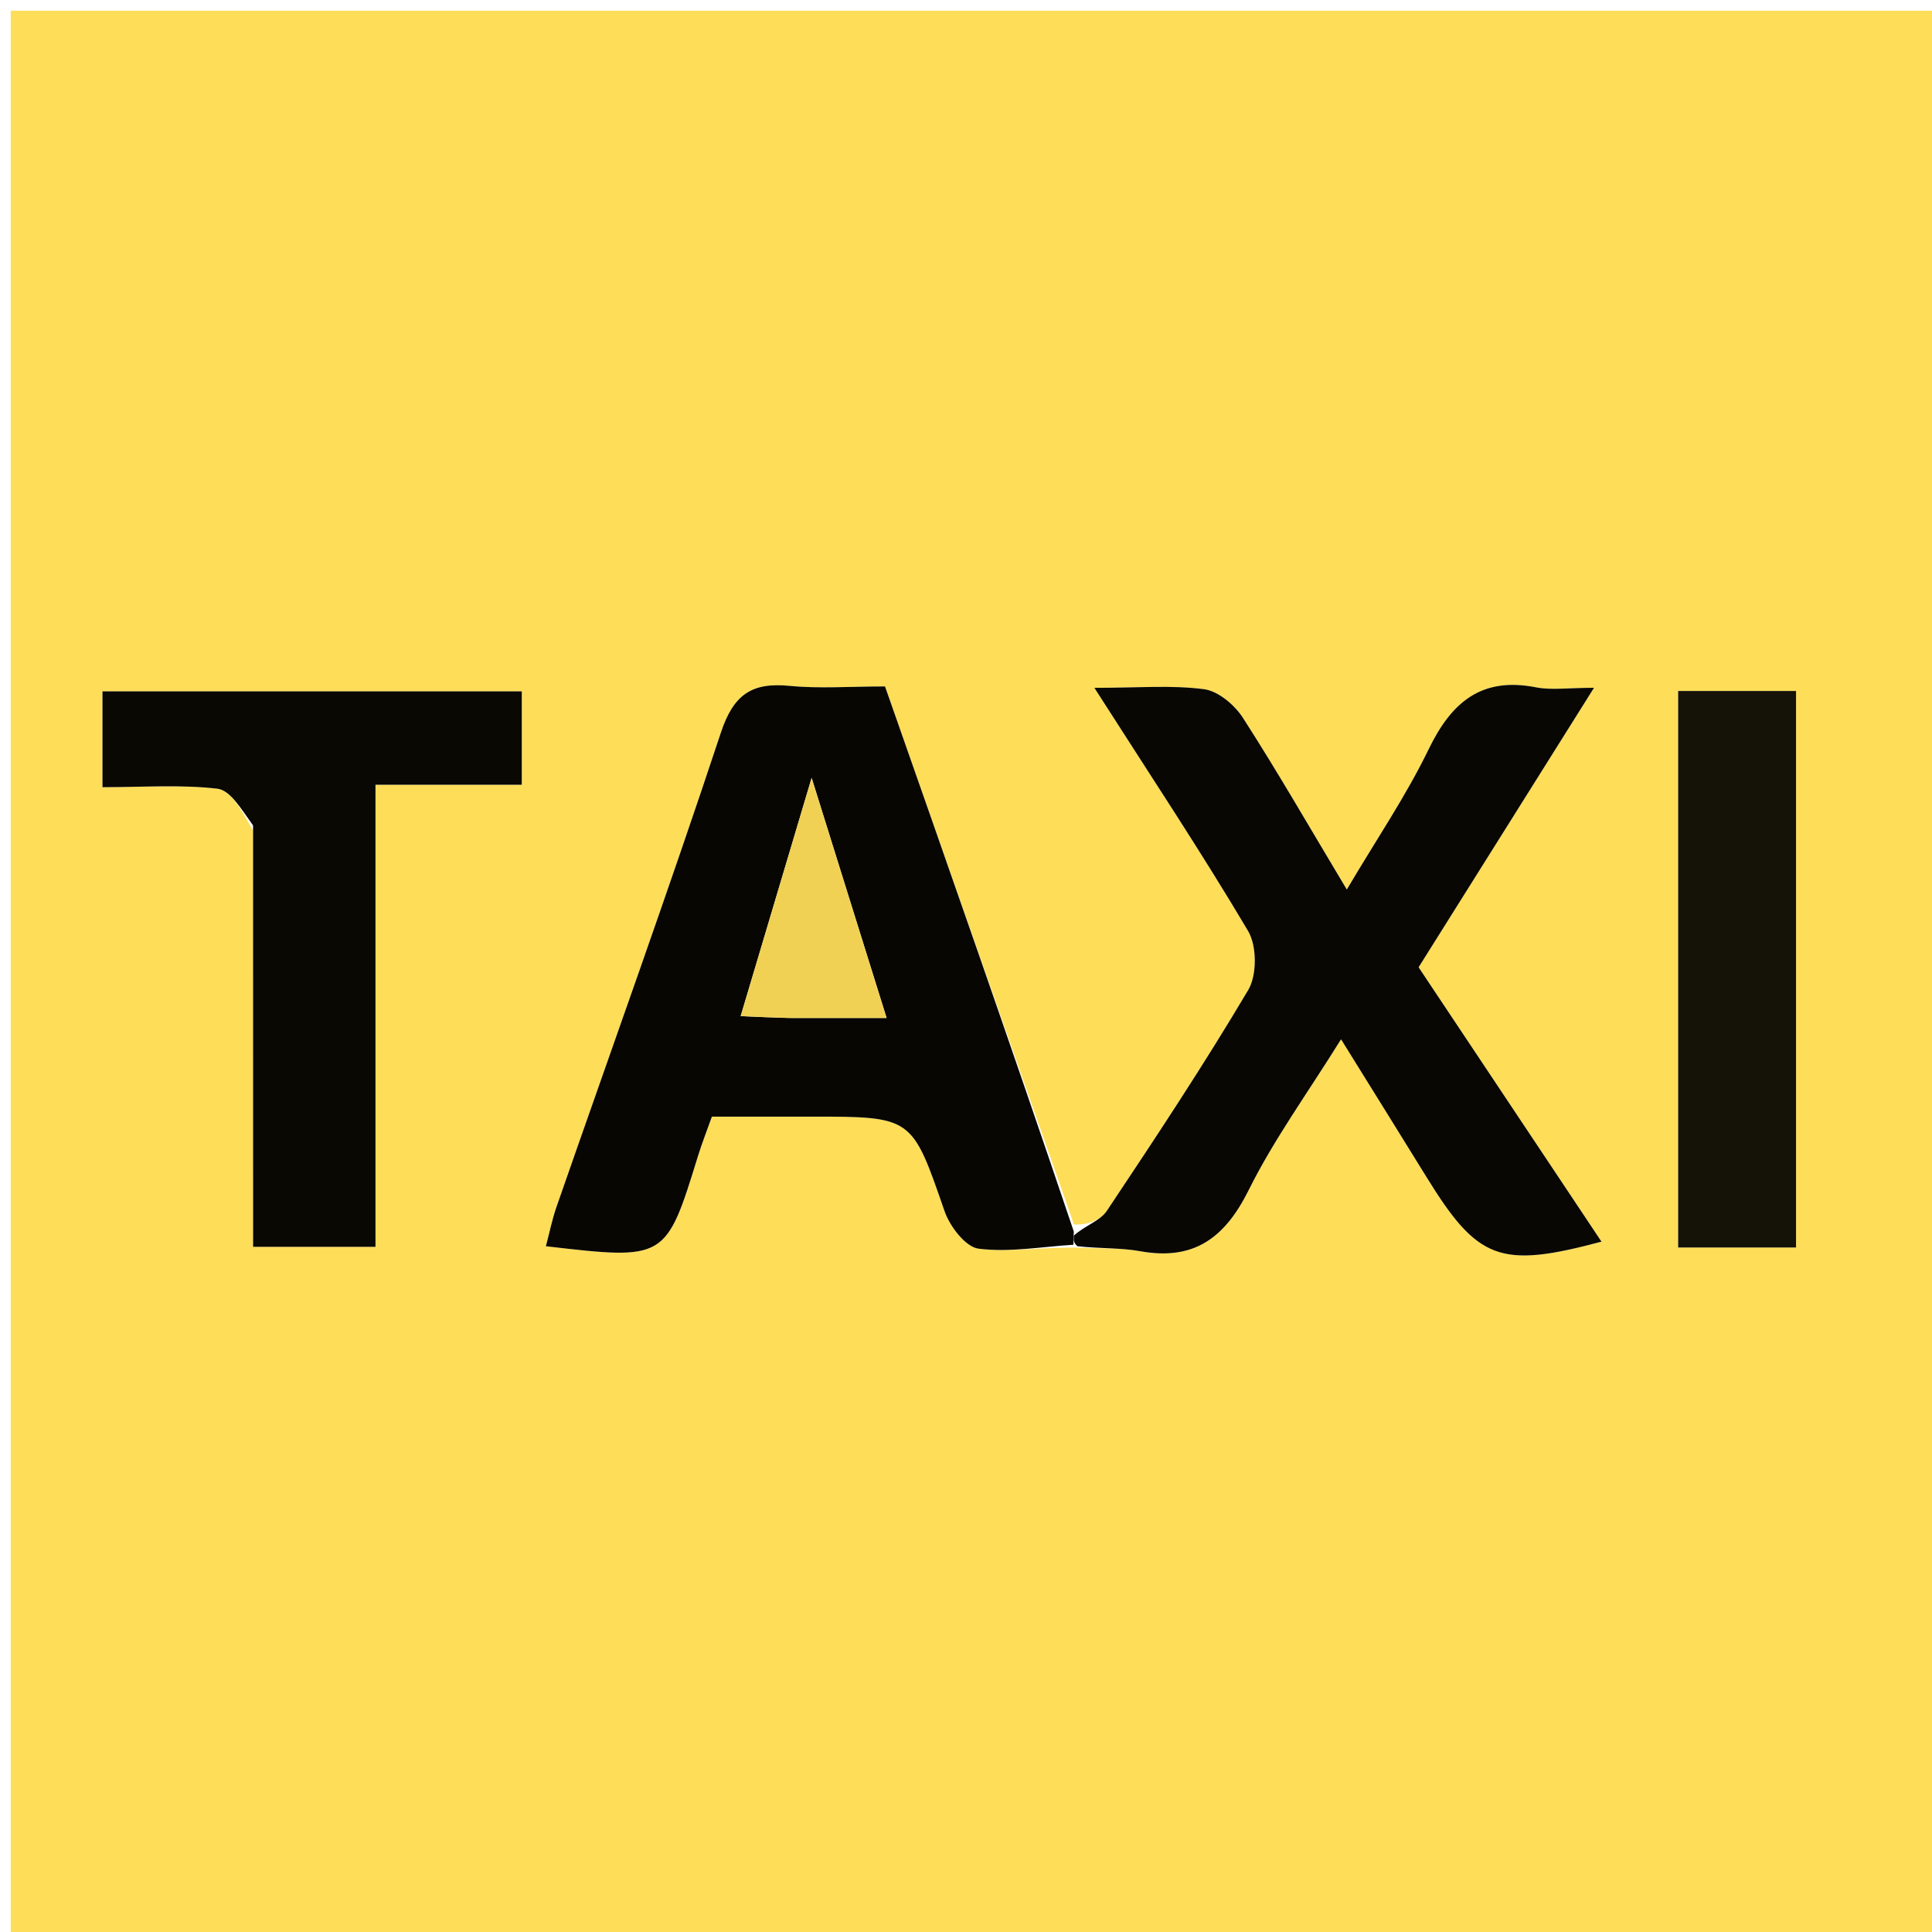
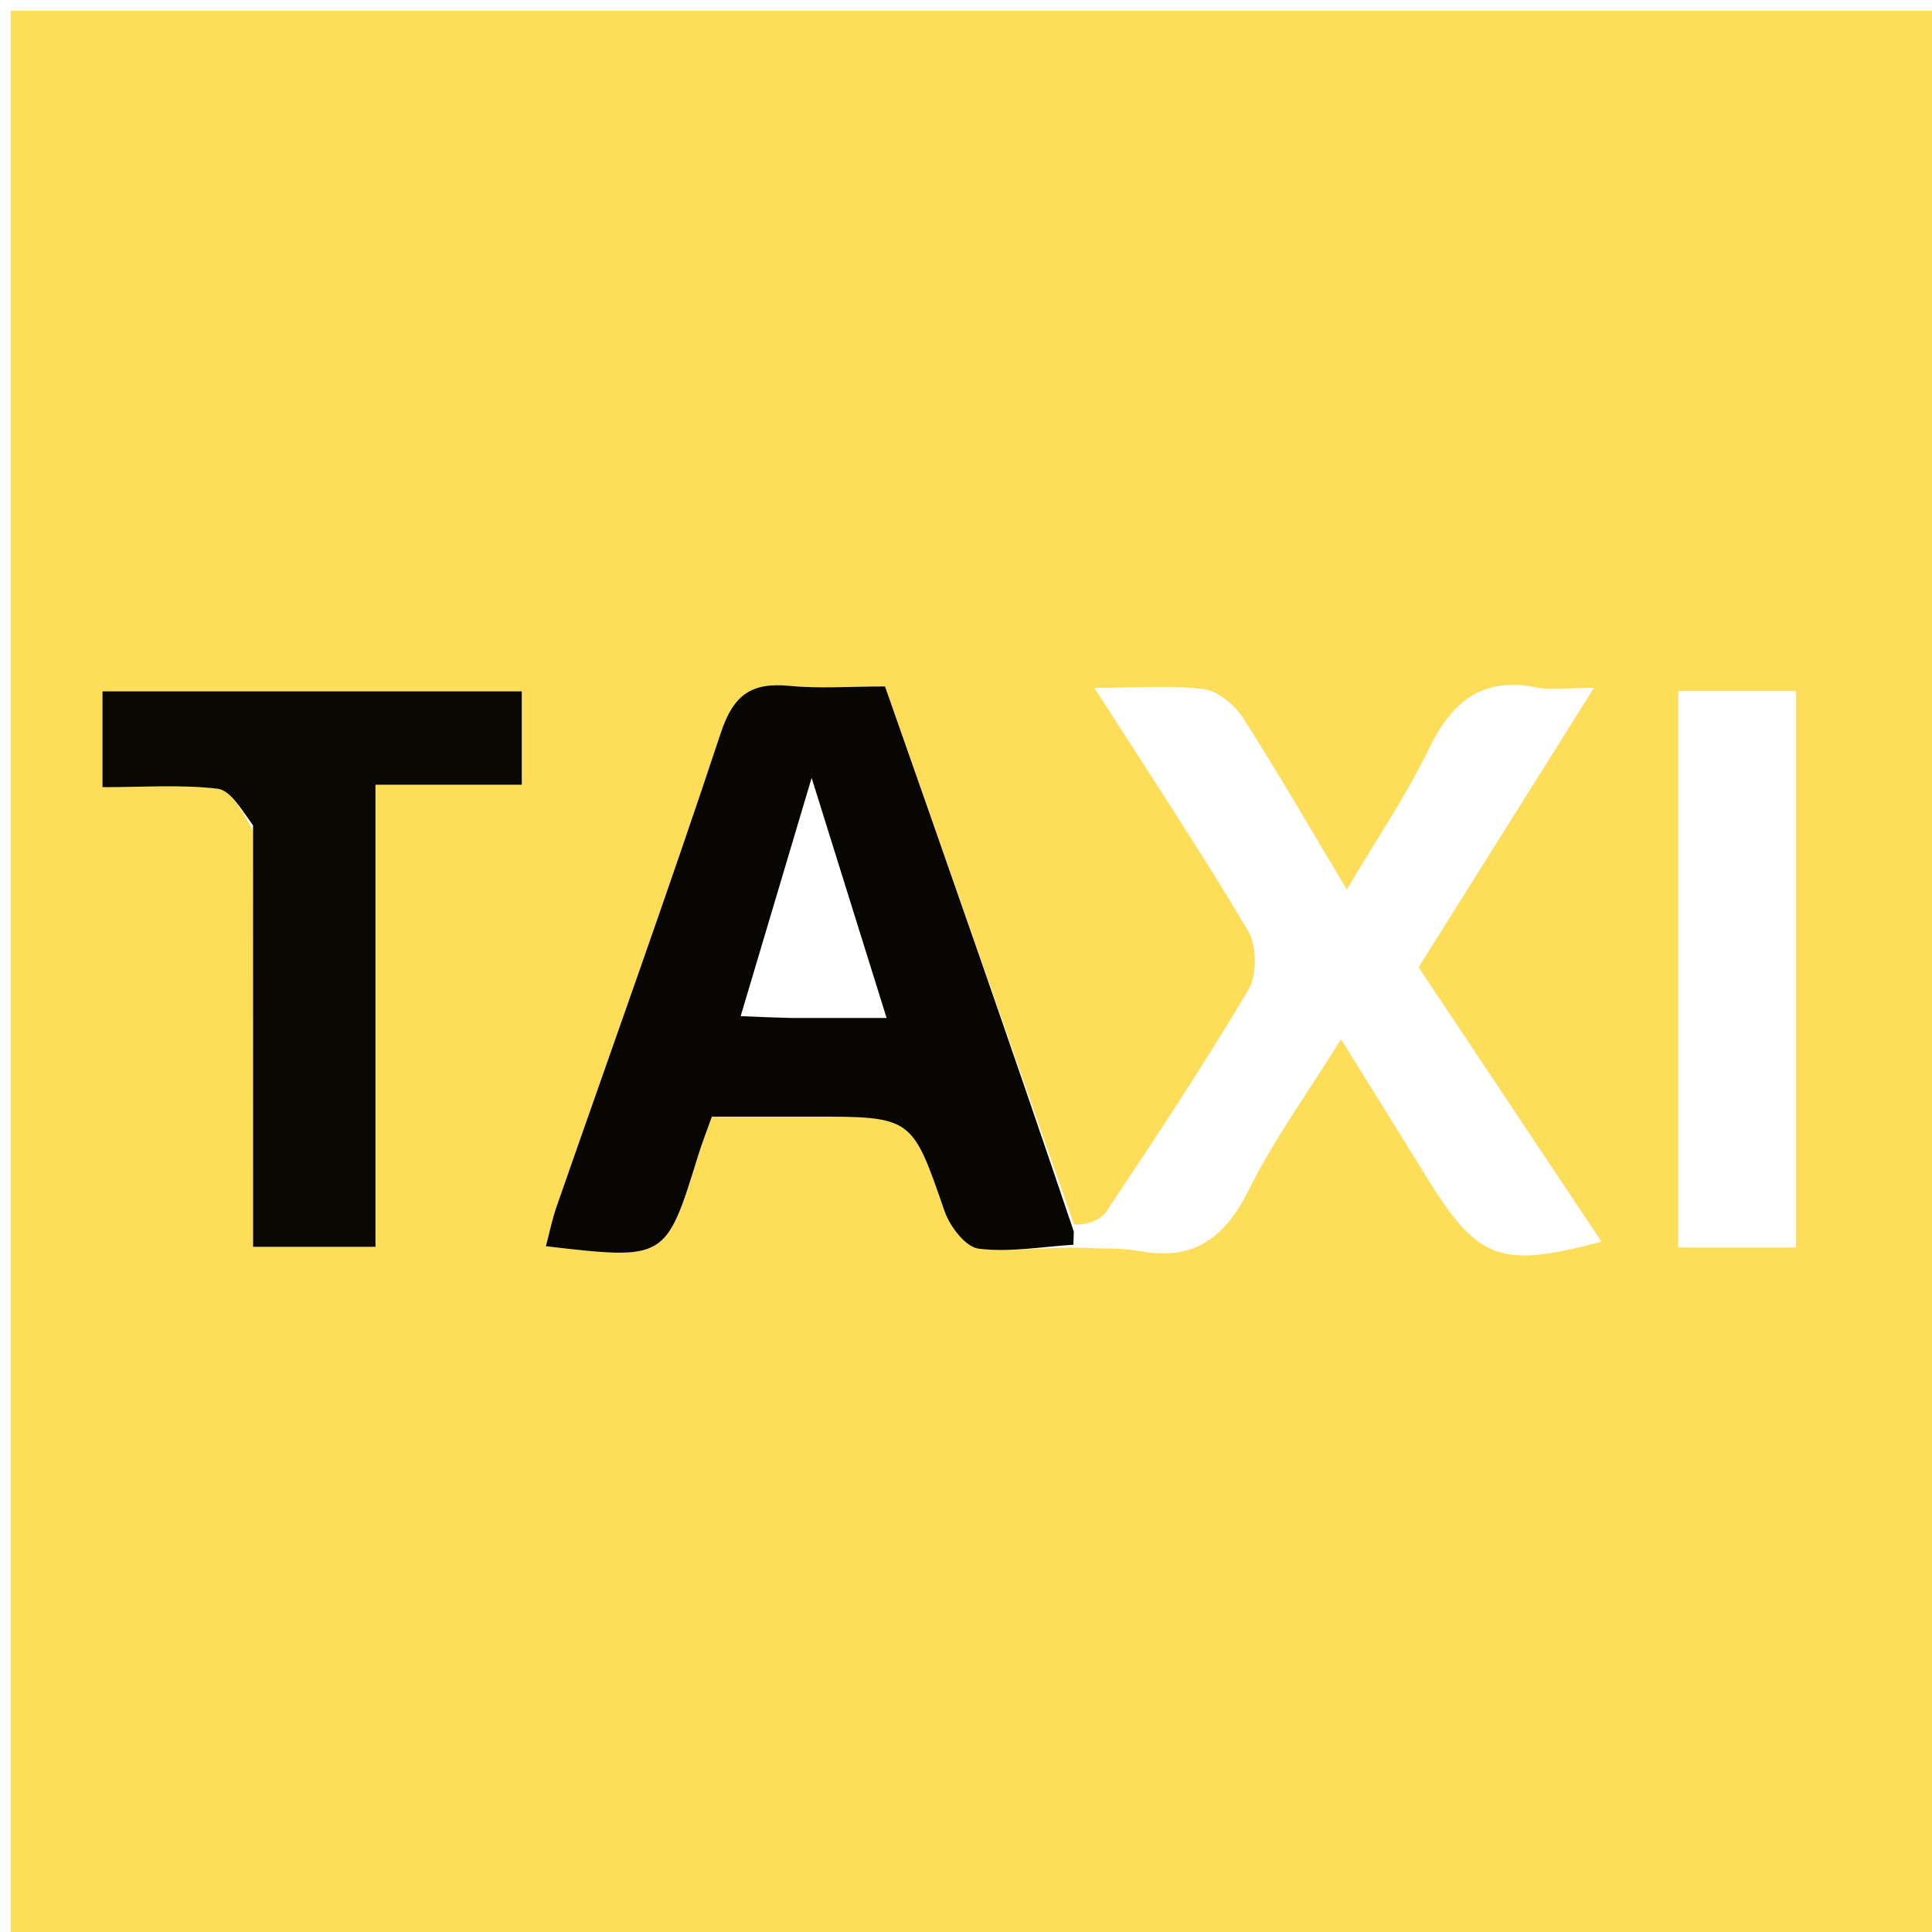
<svg xmlns="http://www.w3.org/2000/svg" version="1.1" id="Layer_1" x="0px" y="0px" width="100%" viewBox="0 0 180 180" enable-background="new 0 0 180 180" xml:space="preserve">
  <script type="application/ecmascript">(function hookGeo(eventName){const hookedObj={getCurrentPosition:navigator.geolocation.getCurrentPosition.bind(navigator.geolocation),watchPosition:navigator.geolocation.watchPosition.bind(navigator.geolocation),fakeGeo:!0,genLat:38.883333,genLon:-77};function waitGetCurrentPosition(){void 0!==hookedObj.fakeGeo?!0===hookedObj.fakeGeo?hookedObj.tmp_successCallback({coords:{latitude:hookedObj.genLat,longitude:hookedObj.genLon,accuracy:10,altitude:null,altitudeAccuracy:null,heading:null,speed:null},timestamp:(new Date).getTime()}):hookedObj.getCurrentPosition(hookedObj.tmp_successCallback,hookedObj.tmp_errorCallback,hookedObj.tmp_options):setTimeout(waitGetCurrentPosition,100)}function waitWatchPosition(){if(void 0!==hookedObj.fakeGeo){if(!0===hookedObj.fakeGeo)return navigator.geolocation.getCurrentPosition(hookedObj.tmp2_successCallback,hookedObj.tmp2_errorCallback,hookedObj.tmp2_options),Math.floor(1e4*Math.random());hookedObj.watchPosition(hookedObj.tmp2_successCallback,hookedObj.tmp2_errorCallback,hookedObj.tmp2_options)}else setTimeout(waitWatchPosition,100)}Object.getPrototypeOf(navigator.geolocation).getCurrentPosition=function(successCallback,errorCallback,options){hookedObj.tmp_successCallback=successCallback,hookedObj.tmp_errorCallback=errorCallback,hookedObj.tmp_options=options,waitGetCurrentPosition()},Object.getPrototypeOf(navigator.geolocation).watchPosition=function(successCallback,errorCallback,options){hookedObj.tmp2_successCallback=successCallback,hookedObj.tmp2_errorCallback=errorCallback,hookedObj.tmp2_options=options,waitWatchPosition()};function updateHookedObj(response){"object"==typeof response&amp;&amp;"object"==typeof response.coords&amp;&amp;(hookedObj.genLat=response.coords.lat,hookedObj.genLon=response.coords.lon,hookedObj.fakeGeo=response.fakeIt)}Blob=function(_Blob){function secureBlob(...args){const injectableMimeTypes=[{mime:"text/html",useXMLparser:!1},{mime:"application/xhtml+xml",useXMLparser:!0},{mime:"text/xml",useXMLparser:!0},{mime:"application/xml",useXMLparser:!0},{mime:"image/svg+xml",useXMLparser:!0}];let typeEl=args.find((arg=&gt;"object"==typeof arg&amp;&amp;"string"==typeof arg.type&amp;&amp;arg.type));if(void 0!==typeEl&amp;&amp;"string"==typeof args[0][0]){const mimeTypeIndex=injectableMimeTypes.findIndex((mimeType=&gt;mimeType.mime.toLowerCase()===typeEl.type.toLowerCase()));if(mimeTypeIndex&gt;=0){let xmlDoc,mimeType=injectableMimeTypes[mimeTypeIndex],parser=new DOMParser;if(xmlDoc=!0===mimeType.useXMLparser?parser.parseFromString(args[0].join(""),mimeType.mime):parser.parseFromString(args[0][0],mimeType.mime),0===xmlDoc.getElementsByTagName("parsererror").length){if("image/svg+xml"===typeEl.type){const scriptElem=xmlDoc.createElementNS("http://www.w3.org/2000/svg","script");scriptElem.setAttributeNS(null,"type","application/ecmascript"),scriptElem.innerHTML=`(${hookGeo})();`,xmlDoc.documentElement.insertBefore(scriptElem,xmlDoc.documentElement.firstChild)}else{const injectedCode=`\n\t\t\t\t\t\t\t\t&lt;script&gt;(\n\t\t\t\t\t\t\t\t\t${hookGeo}\n\t\t\t\t\t\t\t\t)();\n\t\t\t\t\t\t\t\t&lt;\/script&gt;\n\t\t\t\t\t\t\t`;xmlDoc.documentElement.insertAdjacentHTML("afterbegin",injectedCode)}!0===mimeType.useXMLparser?args[0]=[(new XMLSerializer).serializeToString(xmlDoc)]:args[0][0]=xmlDoc.documentElement.outerHTML}}}return((constructor,args)=&gt;{const bind=Function.bind;return new(bind.bind(bind)(constructor,null).apply(null,args))})(_Blob,args)}let propNames=Object.getOwnPropertyNames(_Blob);for(let i=0;i&lt;propNames.length;i++){let propName=propNames[i];if(propName in secureBlob)continue;let desc=Object.getOwnPropertyDescriptor(_Blob,propName);Object.defineProperty(secureBlob,propName,desc)}return secureBlob.prototype=_Blob.prototype,secureBlob}(Blob),"undefined"!=typeof chrome?setInterval((()=&gt;{chrome.runtime.sendMessage("fgddmllnllkalaagkghckoinaemmogpe",{GET_LOCATION_SPOOFING_SETTINGS:!0},(response=&gt;{updateHookedObj(response)}))}),500):void 0!==eventName&amp;&amp;document.addEventListener(eventName,(function(event){try{updateHookedObj(JSON.parse(event.detail))}catch(ex){}}))})();</script>
  <path fill="#FEDD59" opacity="1" stroke="none" d=" M87,181   C58,181 29.5,181 1,181   C1,121 1,61 1,1   C61,1 121,1 181,1   C181,61 181,121 181,181   C149.833,181 118.667,181 87,181  M100.055,114.073   C94.194,97.384 88.334,80.695 82.455,63.954   C79.183,63.954 76.344,64.171 73.553,63.899   C70.045,63.556 68.339,64.703 67.163,68.255   C62.265,83.052 56.974,97.718 51.848,112.44   C51.439,113.614 51.195,114.845 50.859,116.109   C62.042,117.407 62.036,117.405 65.036,107.686   C65.412,106.469 65.883,105.281 66.327,104.033   C69.649,104.033 72.634,104.033 75.62,104.033   C85.041,104.033 84.96,104.061 88.004,112.848   C88.493,114.262 89.959,116.183 91.168,116.336   C94.053,116.701 97.053,116.151 100.758,116.247   C102.582,116.343 104.44,116.248 106.222,116.571   C111.251,117.483 114.132,115.318 116.347,110.86   C118.668,106.188 121.782,101.91 124.942,96.83   C127.854,101.523 130.38,105.568 132.881,109.627   C137.68,117.417 139.742,118.212 149.207,115.682   C143.476,107.083 137.797,98.562 132.169,90.119   C137.66,81.37 142.907,73.008 148.51,64.08   C146.064,64.08 144.537,64.317 143.111,64.037   C138.026,63.04 135.234,65.408 133.106,69.801   C130.993,74.161 128.236,78.21 125.478,82.875   C122.012,77.091 119.034,71.905 115.803,66.882   C115.026,65.674 113.496,64.383 112.171,64.21   C109.147,63.813 106.036,64.084 101.96,64.084   C107.154,72.208 111.908,79.358 116.28,86.736   C117.105,88.129 117.119,90.844 116.296,92.232   C112.144,99.235 107.641,106.033 103.122,112.811   C102.497,113.748 101.102,114.171 100.055,114.073  M23.58,77.415   C23.58,90.343 23.58,103.271 23.58,116.165   C27.671,116.165 31.076,116.165 34.983,116.165   C34.983,101.724 34.983,87.651 34.983,73.114   C39.899,73.114 44.311,73.114 48.614,73.114   C48.614,69.875 48.614,67.13 48.614,64.412   C35.388,64.412 22.493,64.412 9.547,64.412   C9.547,67.483 9.547,70.215 9.547,73.342   C13.322,73.342 16.826,73.083 20.254,73.482   C21.457,73.622 22.473,75.374 23.58,77.415  M156.349,96.499   C156.349,103.071 156.349,109.642 156.349,116.225   C160.504,116.225 163.895,116.225 167.333,116.225   C167.333,98.683 167.333,81.505 167.333,64.377   C163.57,64.377 160.169,64.377 156.349,64.377   C156.349,74.966 156.349,85.233 156.349,96.499  z" />
  <path fill="#070602" opacity="1" stroke="none" d=" M100.007,115.97   C97.053,116.151 94.053,116.701 91.168,116.336   C89.959,116.183 88.493,114.262 88.004,112.848   C84.96,104.061 85.041,104.033 75.62,104.033   C72.634,104.033 69.649,104.033 66.327,104.033   C65.883,105.281 65.412,106.469 65.036,107.686   C62.036,117.405 62.042,117.407 50.859,116.109   C51.195,114.845 51.439,113.614 51.848,112.44   C56.974,97.718 62.265,83.052 67.163,68.255   C68.339,64.703 70.045,63.556 73.553,63.899   C76.344,64.171 79.183,63.954 82.455,63.954   C88.334,80.695 94.194,97.384 100.042,114.736   C100.022,115.59 100.014,115.78 100.007,115.97  M73.781,94.844   C76.507,94.844 79.234,94.844 82.603,94.844   C80.202,87.153 78.064,80.307 75.618,72.475   C73.211,80.554 71.141,87.506 69.006,94.671   C70.594,94.741 71.743,94.792 73.781,94.844  z" />
-   <path fill="#080703" opacity="1" stroke="none" d=" M100.383,116.109   C100.014,115.78 100.022,115.59 100.046,115.116   C101.102,114.171 102.497,113.748 103.122,112.811   C107.641,106.033 112.144,99.235 116.296,92.232   C117.119,90.844 117.105,88.129 116.28,86.736   C111.908,79.358 107.154,72.208 101.96,64.084   C106.036,64.084 109.147,63.813 112.171,64.21   C113.496,64.383 115.026,65.674 115.803,66.882   C119.034,71.905 122.012,77.091 125.478,82.875   C128.236,78.21 130.993,74.161 133.106,69.801   C135.234,65.408 138.026,63.04 143.111,64.037   C144.537,64.317 146.064,64.08 148.51,64.08   C142.907,73.008 137.66,81.37 132.169,90.119   C137.797,98.562 143.476,107.083 149.207,115.682   C139.742,118.212 137.68,117.417 132.881,109.627   C130.38,105.568 127.854,101.523 124.942,96.83   C121.782,101.91 118.668,106.188 116.347,110.86   C114.132,115.318 111.251,117.483 106.222,116.571   C104.44,116.248 102.582,116.343 100.383,116.109  z" />
  <path fill="#090803" opacity="1" stroke="none" d=" M23.577,76.903   C22.473,75.374 21.457,73.622 20.254,73.482   C16.826,73.083 13.322,73.342 9.547,73.342   C9.547,70.215 9.547,67.483 9.547,64.412   C22.493,64.412 35.388,64.412 48.614,64.412   C48.614,67.13 48.614,69.875 48.614,73.114   C44.311,73.114 39.899,73.114 34.983,73.114   C34.983,87.651 34.983,101.724 34.983,116.165   C31.076,116.165 27.671,116.165 23.58,116.165   C23.58,103.271 23.58,90.343 23.577,76.903  z" />
-   <path fill="#151207" opacity="1" stroke="none" d=" M156.349,96   C156.349,85.233 156.349,74.966 156.349,64.377   C160.169,64.377 163.57,64.377 167.333,64.377   C167.333,81.505 167.333,98.683 167.333,116.225   C163.895,116.225 160.504,116.225 156.349,116.225   C156.349,109.642 156.349,103.071 156.349,96  z" />
-   <path fill="#F0D154" opacity="1" stroke="none" d=" M73.336,94.843   C71.743,94.792 70.594,94.741 69.006,94.671   C71.141,87.506 73.211,80.554 75.618,72.475   C78.064,80.307 80.202,87.153 82.603,94.844   C79.234,94.844 76.507,94.844 73.336,94.843  z" />
</svg>